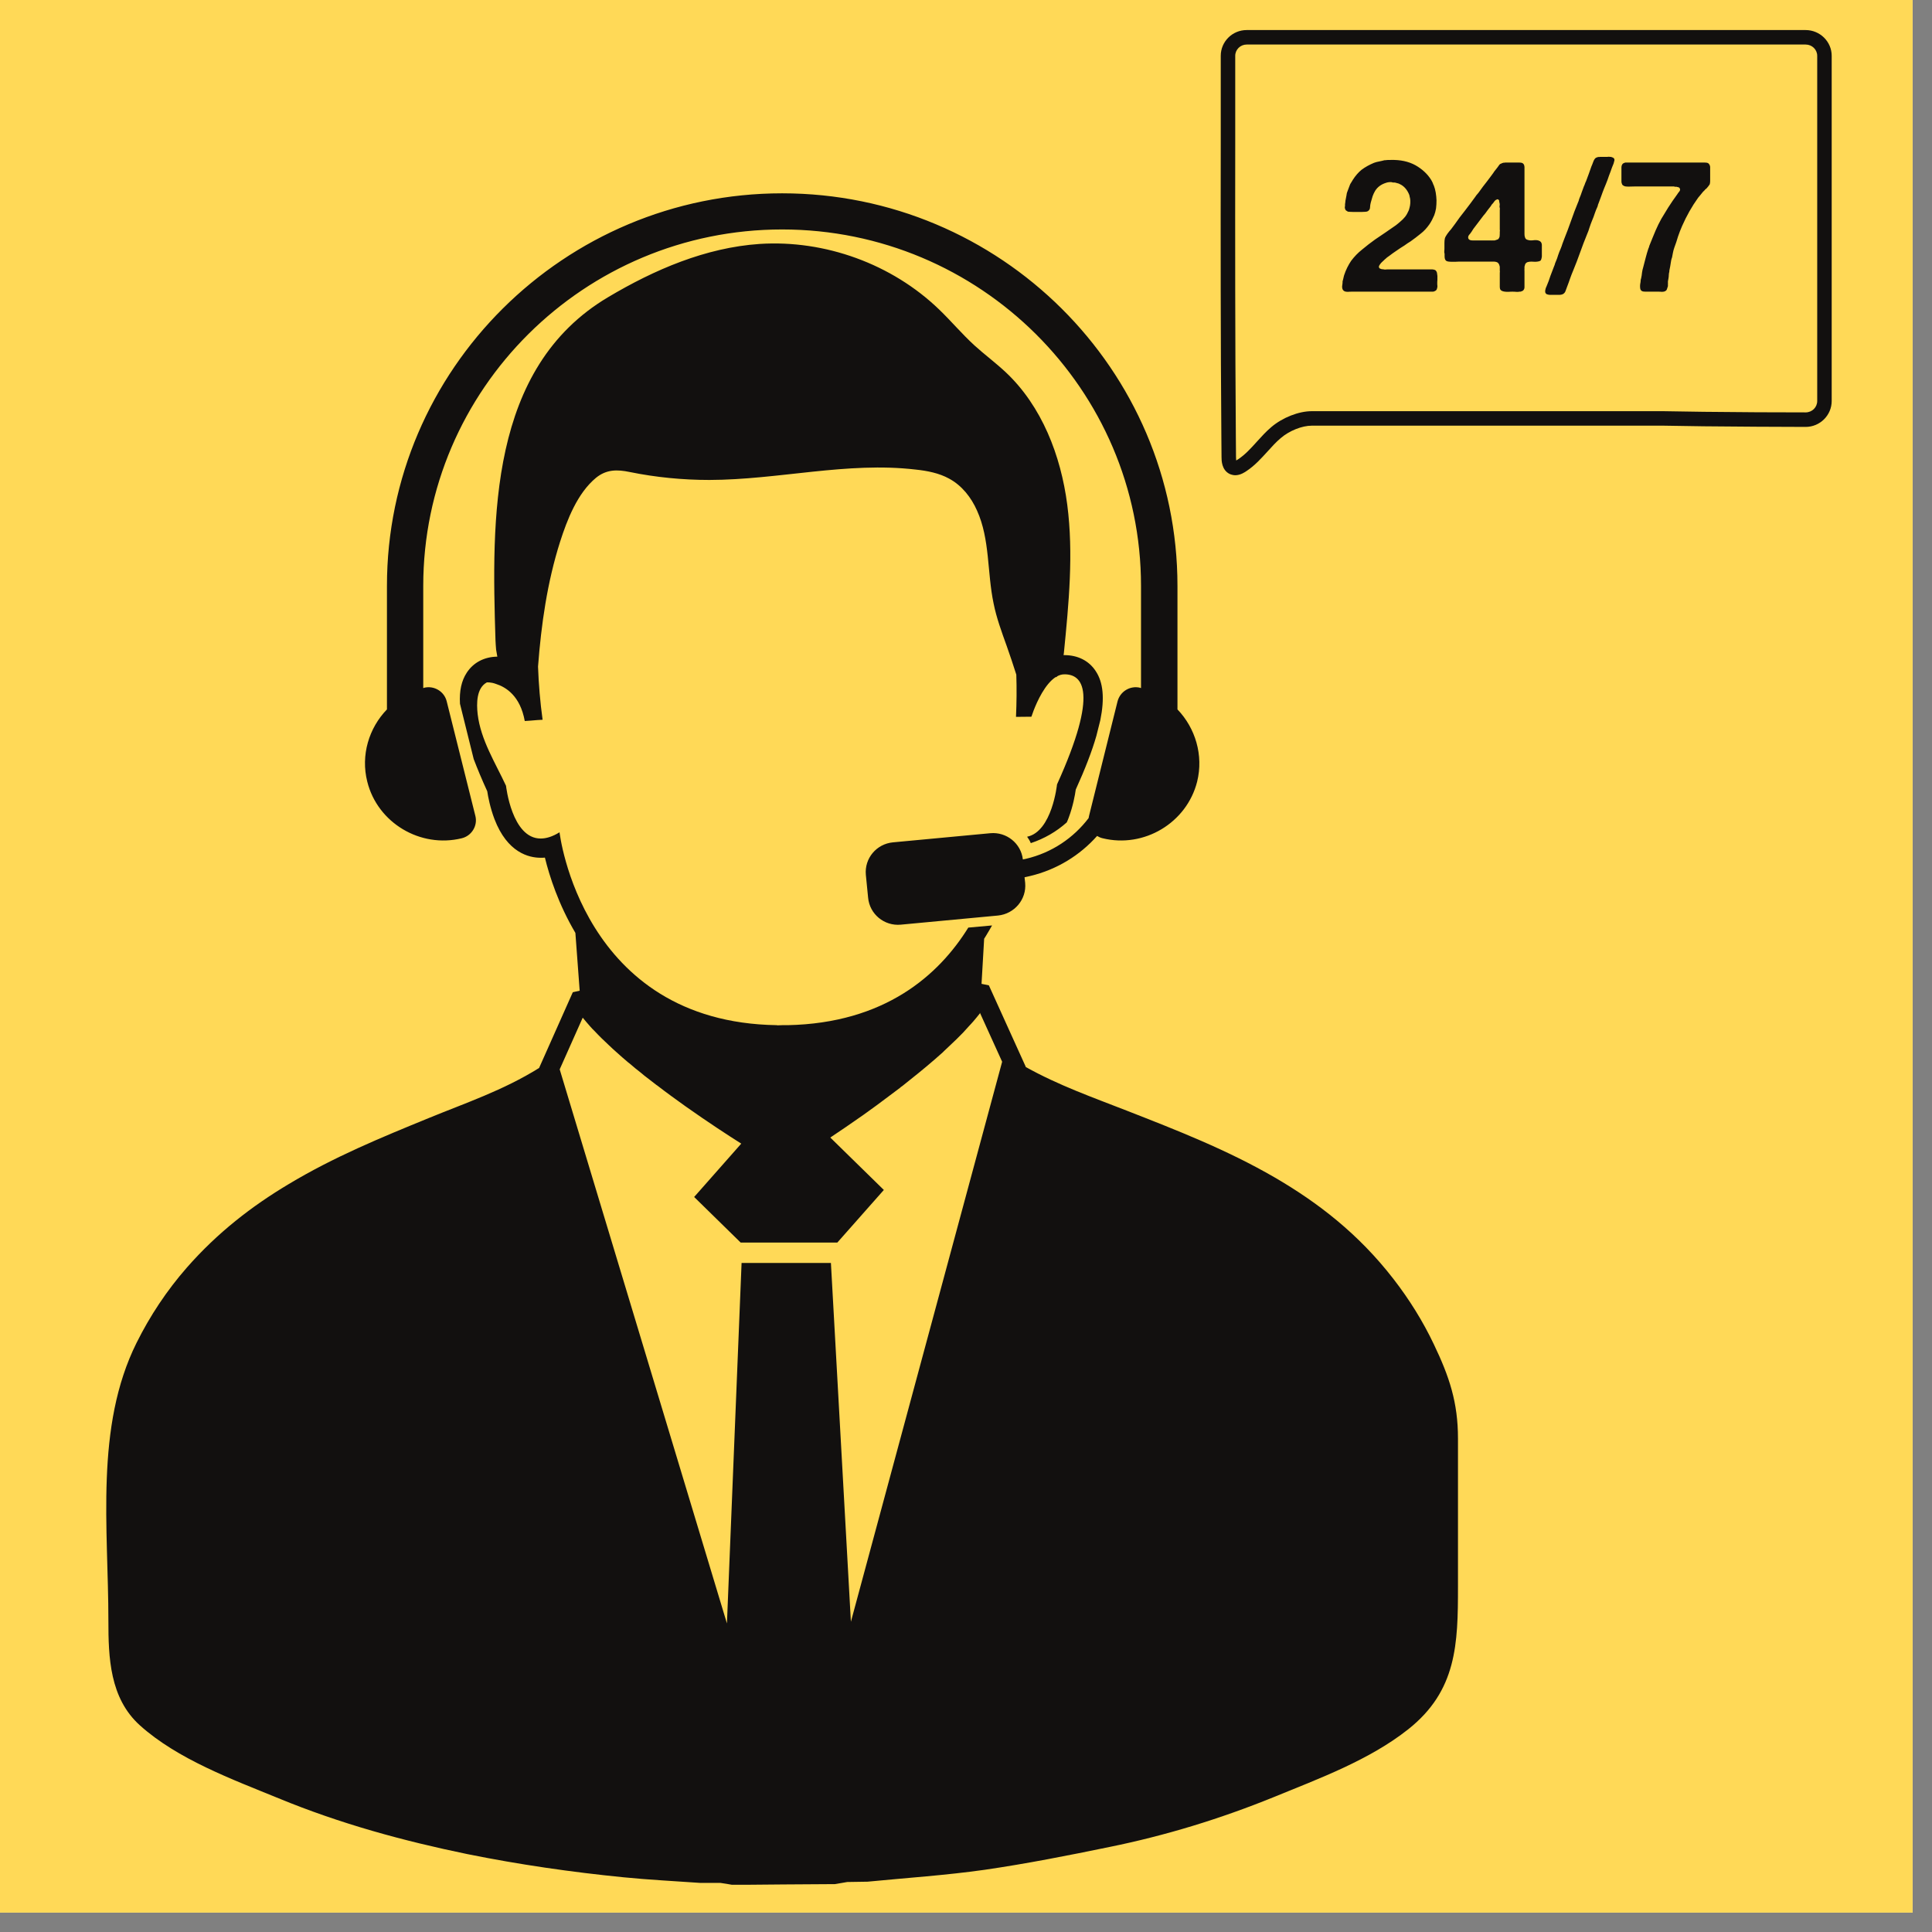
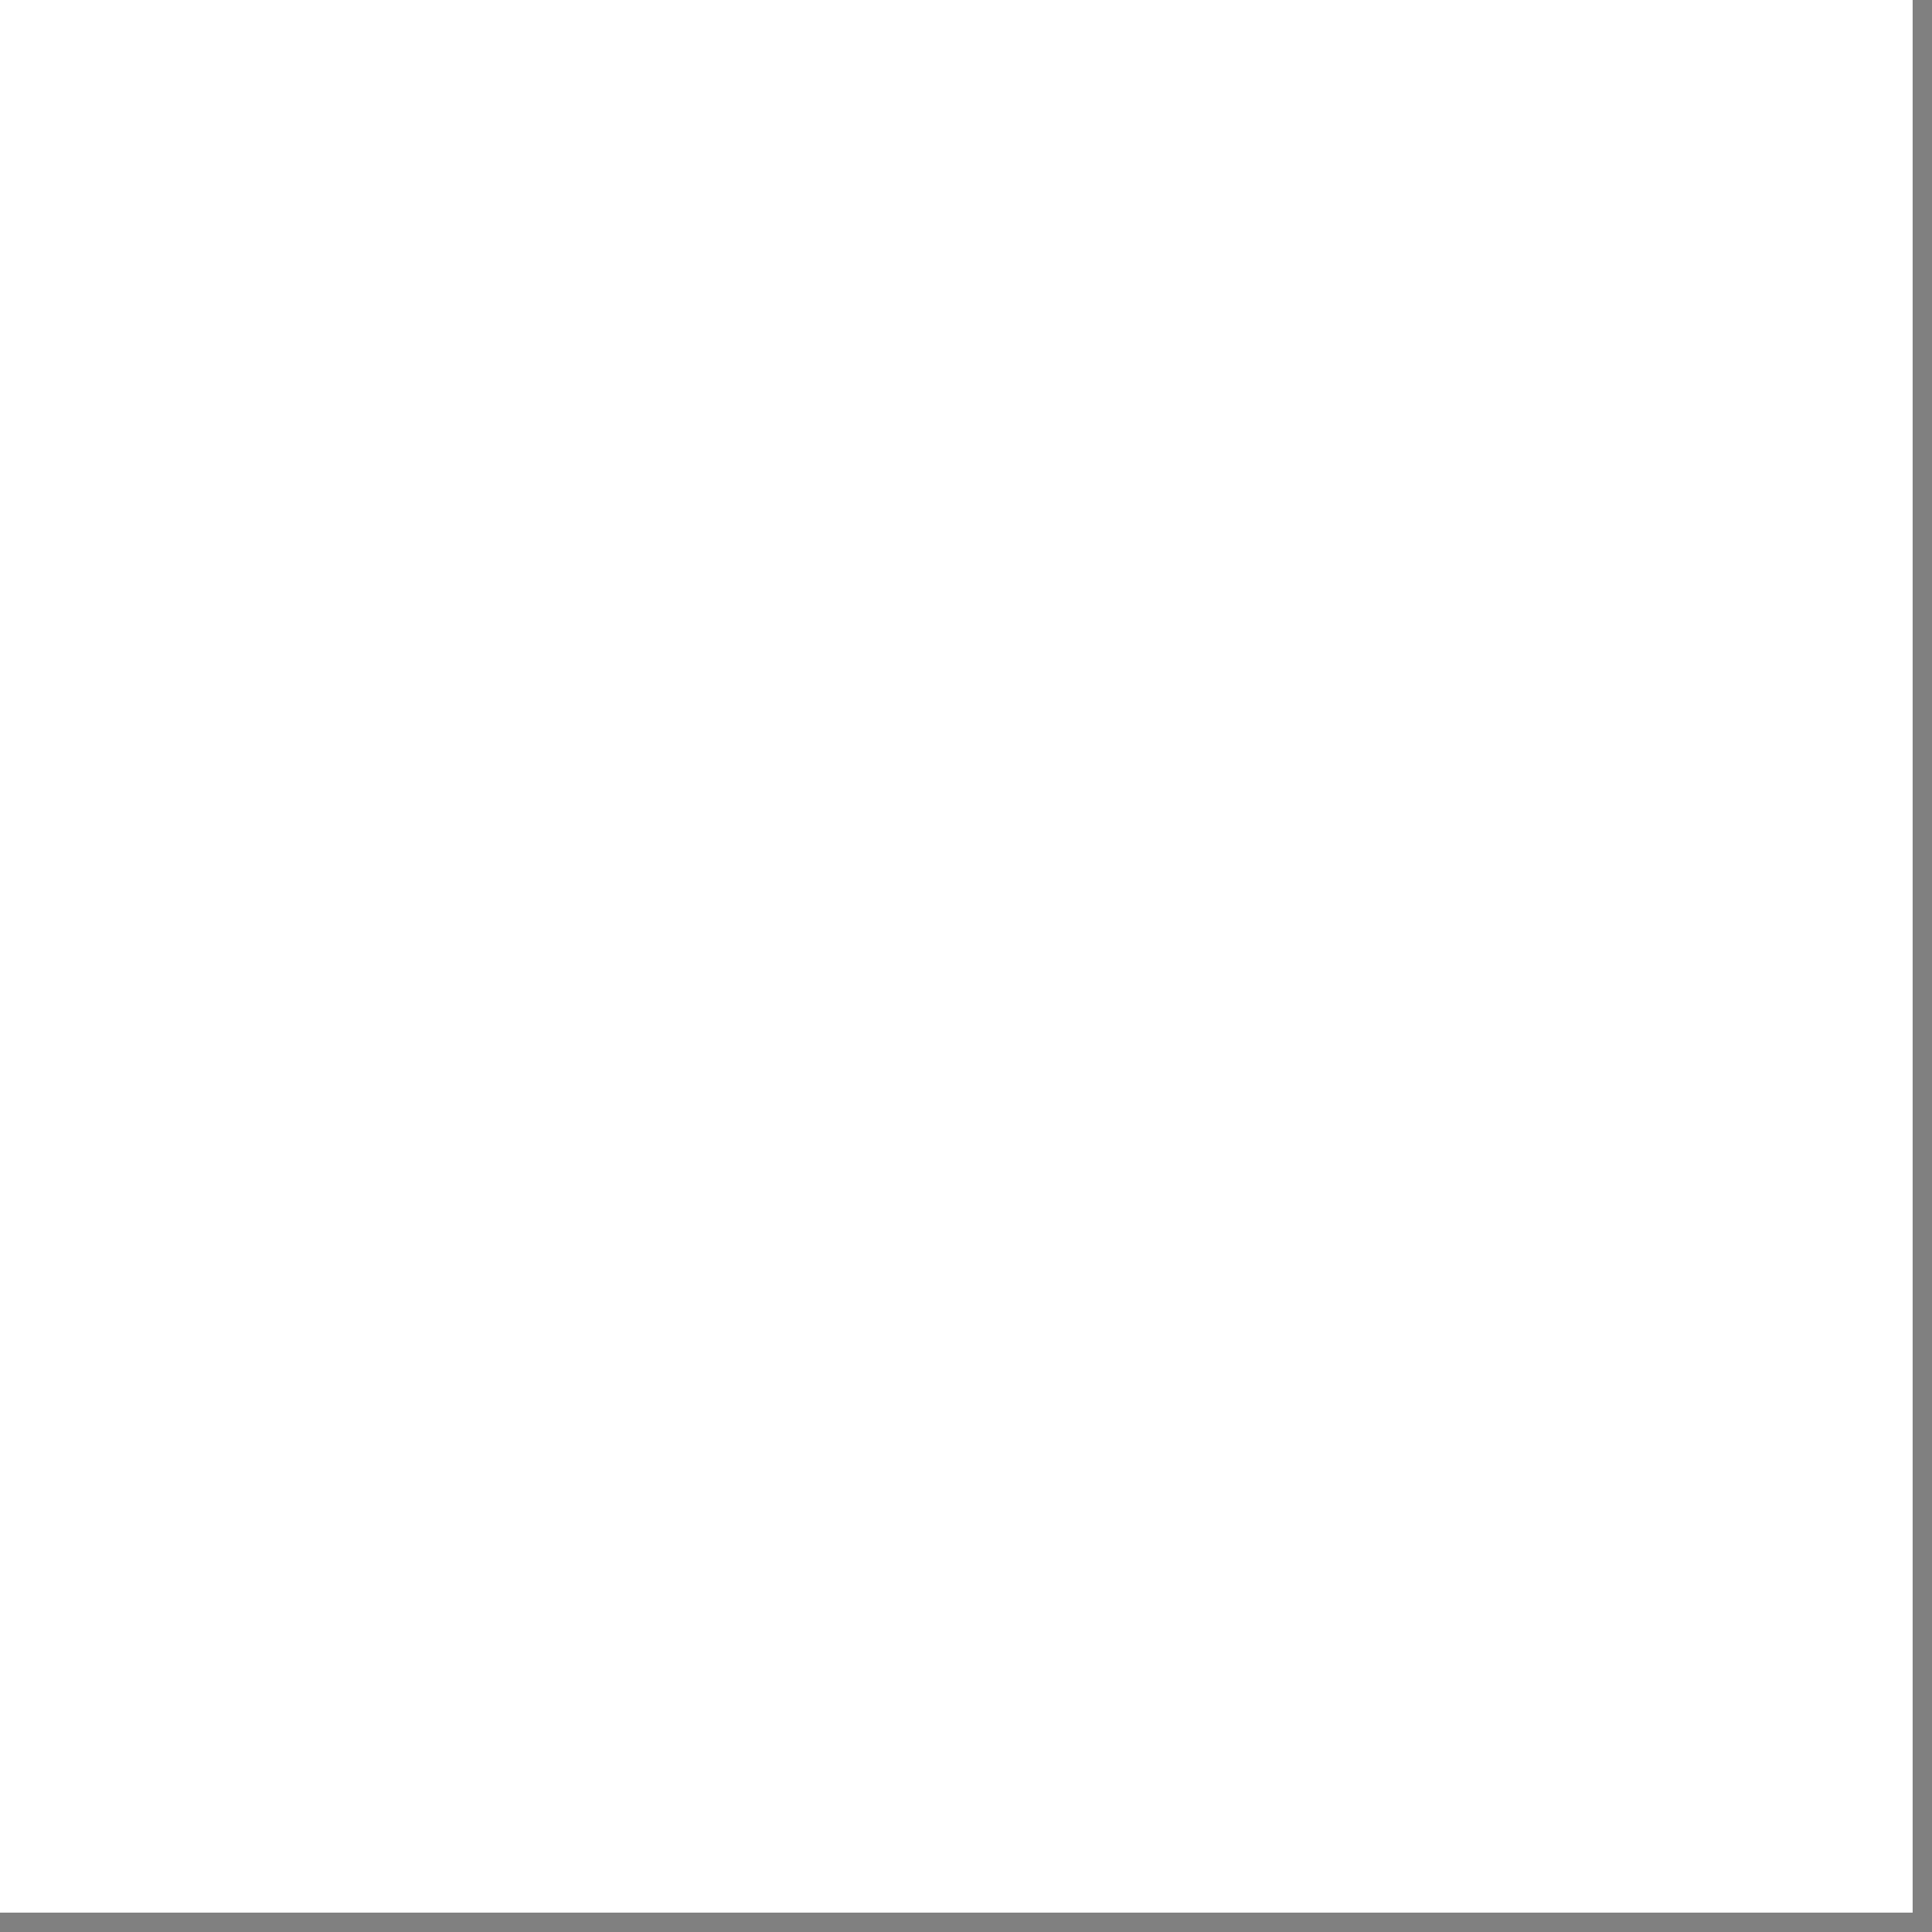
<svg xmlns="http://www.w3.org/2000/svg" width="66" viewBox="0 0 49.5 49.5" height="66" preserveAspectRatio="xMidYMid meet">
  <rect x="0" y="0" width="49.5" height="49.5" fill="#808080" stroke="none" />
  <defs>
    <clipPath id="682dd8e69e">
      <path d="M 0 0 L 49.004 0 L 49.004 49.004 L 0 49.004 Z M 0 0 " clip-rule="nonzero" />
    </clipPath>
    <clipPath id="55e15b3e92">
      <path d="M 2.402 0.77 L 46.953 0.77 L 46.953 48.289 L 2.402 48.289 Z M 2.402 0.77 " clip-rule="nonzero" />
    </clipPath>
  </defs>
  <g clip-path="url(#682dd8e69e)">
    <path fill="#ffffff" d="M 0 0 L 49.004 0 L 49.004 49.004 L 0 49.004 Z M 0 0 " fill-opacity="1" fill-rule="nonzero" />
-     <path fill="#ffd957" d="M 0 0 L 49.004 0 L 49.004 49.004 L 0 49.004 Z M 0 0 " fill-opacity="1" fill-rule="nonzero" />
  </g>
  <g clip-path="url(#55e15b3e92)">
-     <path fill="#12100f" d="M 30.168 18.176 L 30.168 15.012 C 30.168 9.469 25.625 4.953 20.039 4.953 C 14.457 4.953 9.914 9.469 9.914 15.012 L 9.914 18.176 C 9.453 18.652 9.238 19.348 9.41 20.027 C 9.672 21.082 10.77 21.738 11.832 21.477 C 12.086 21.414 12.242 21.156 12.18 20.906 L 11.445 17.969 C 11.383 17.715 11.121 17.559 10.867 17.621 C 10.859 17.625 10.852 17.629 10.844 17.629 L 10.844 15.012 C 10.844 9.977 14.969 5.879 20.039 5.879 C 25.109 5.879 29.234 9.977 29.234 15.012 L 29.234 17.629 C 29.227 17.629 29.219 17.625 29.211 17.621 C 28.957 17.559 28.699 17.715 28.633 17.969 L 27.902 20.906 C 27.898 20.922 27.895 20.941 27.891 20.961 C 27.508 21.465 26.953 21.848 26.285 22.004 L 26.207 22.02 C 26.16 21.609 25.789 21.309 25.371 21.348 L 22.879 21.582 C 22.457 21.621 22.145 21.992 22.184 22.414 L 22.242 23 C 22.281 23.422 22.656 23.73 23.078 23.691 L 25.57 23.457 C 25.992 23.414 26.305 23.043 26.266 22.621 L 26.25 22.477 L 26.391 22.445 C 27.082 22.281 27.672 21.91 28.109 21.418 C 28.148 21.441 28.195 21.465 28.25 21.477 C 29.312 21.738 30.406 21.082 30.672 20.027 C 30.84 19.348 30.625 18.652 30.168 18.176 Z M 21.801 41.551 L 21.289 32.359 L 19 32.359 L 18.625 41.594 L 14.34 27.398 L 14.93 26.074 C 14.992 26.152 15.062 26.23 15.133 26.312 C 15.16 26.344 15.191 26.375 15.223 26.406 C 15.281 26.469 15.344 26.531 15.41 26.598 C 15.438 26.625 15.465 26.648 15.492 26.676 C 15.562 26.746 15.637 26.812 15.711 26.883 C 15.738 26.906 15.762 26.93 15.789 26.953 C 15.887 27.043 15.992 27.133 16.098 27.223 C 16.109 27.23 16.117 27.238 16.129 27.246 C 16.227 27.332 16.328 27.414 16.434 27.496 C 16.457 27.516 16.48 27.535 16.504 27.555 C 16.605 27.633 16.711 27.715 16.812 27.793 C 16.824 27.801 16.832 27.809 16.84 27.812 C 17.082 28 17.328 28.176 17.562 28.344 C 18.141 28.754 18.664 29.094 18.992 29.301 L 17.785 30.668 L 18.977 31.836 L 21.453 31.836 L 22.645 30.488 L 21.273 29.145 C 21.512 28.988 21.805 28.785 22.129 28.559 C 22.344 28.406 22.574 28.238 22.805 28.062 C 22.895 27.996 22.98 27.93 23.07 27.863 C 23.07 27.863 23.07 27.859 23.07 27.859 C 23.09 27.848 23.105 27.832 23.125 27.82 C 23.188 27.77 23.246 27.723 23.309 27.672 C 23.602 27.441 23.887 27.203 24.156 26.961 C 24.168 26.949 24.18 26.938 24.191 26.926 C 24.301 26.824 24.402 26.727 24.504 26.629 C 24.508 26.625 24.508 26.625 24.512 26.621 C 24.625 26.512 24.73 26.402 24.824 26.293 C 24.863 26.25 24.902 26.211 24.938 26.168 C 24.996 26.098 25.055 26.031 25.105 25.965 L 25.105 25.945 L 25.676 27.203 Z M 36.738 34.445 C 36.457 33.852 36.105 33.289 35.703 32.77 C 34.805 31.609 33.762 30.809 32.66 30.168 C 31.426 29.453 30.148 28.957 28.871 28.457 C 28 28.117 27.125 27.809 26.277 27.336 L 26.281 27.332 L 25.336 25.246 L 25.148 25.207 L 25.215 24.051 C 25.227 24.031 25.238 24.016 25.25 23.996 C 25.309 23.902 25.363 23.805 25.418 23.711 L 24.809 23.766 C 24.051 24.988 22.668 26.215 20.18 26.266 C 20.172 26.266 20.168 26.266 20.16 26.266 C 20.121 26.266 20.082 26.266 20.039 26.266 C 20 26.266 19.961 26.27 19.922 26.27 C 19.914 26.27 19.91 26.27 19.902 26.266 C 14.891 26.191 14.336 21.324 14.336 21.324 C 14.152 21.438 13.992 21.484 13.855 21.484 C 13.113 21.488 12.965 20.133 12.965 20.133 C 12.691 19.543 12.316 18.957 12.238 18.297 C 12.207 18.02 12.207 17.629 12.473 17.484 C 12.473 17.484 12.574 17.473 12.707 17.523 C 12.957 17.602 13.328 17.824 13.445 18.473 C 13.445 18.473 13.762 18.453 13.762 18.449 L 13.902 18.441 C 13.84 17.992 13.801 17.535 13.785 17.078 C 13.867 15.996 14.02 14.922 14.348 13.887 C 14.531 13.316 14.793 12.637 15.27 12.242 C 15.539 12.023 15.816 12.027 16.137 12.094 C 16.805 12.23 17.492 12.297 18.176 12.297 C 19.945 12.293 21.707 11.824 23.461 12.031 C 23.758 12.062 24.059 12.121 24.316 12.262 C 24.648 12.441 24.883 12.746 25.031 13.078 C 25.367 13.82 25.289 14.664 25.457 15.461 C 25.531 15.832 25.664 16.191 25.793 16.551 C 25.879 16.793 25.961 17.039 26.039 17.285 C 26.051 17.645 26.047 18.008 26.031 18.367 L 26.426 18.363 C 26.445 18.312 26.461 18.262 26.48 18.211 C 26.574 17.965 26.777 17.523 27.047 17.348 L 27.074 17.348 C 27.078 17.344 27.078 17.336 27.078 17.332 C 27.137 17.297 27.203 17.277 27.27 17.277 C 27.734 17.273 28.164 17.711 27.082 20.098 C 27.082 20.098 26.957 21.305 26.316 21.438 C 26.352 21.488 26.387 21.543 26.41 21.602 C 26.754 21.488 27.066 21.309 27.332 21.07 C 27.352 21.027 27.367 20.988 27.383 20.945 C 27.492 20.652 27.543 20.371 27.562 20.23 C 27.801 19.703 27.977 19.25 28.09 18.855 L 28.191 18.453 C 28.305 17.891 28.266 17.484 28.074 17.195 C 27.902 16.93 27.617 16.785 27.27 16.785 C 27.262 16.785 27.258 16.785 27.25 16.785 C 27.254 16.766 27.254 16.746 27.258 16.727 C 27.383 15.465 27.508 14.188 27.344 12.93 C 27.18 11.672 26.695 10.41 25.77 9.539 C 25.512 9.297 25.227 9.086 24.969 8.852 C 24.648 8.559 24.371 8.227 24.062 7.93 C 22.855 6.766 21.141 6.141 19.461 6.25 C 18.082 6.344 16.77 6.906 15.582 7.613 C 12.52 9.43 12.598 13.297 12.695 16.406 C 12.699 16.484 12.703 16.562 12.711 16.645 C 12.73 16.762 12.742 16.824 12.742 16.824 C 12.406 16.828 12.125 16.977 11.957 17.238 C 11.824 17.441 11.766 17.703 11.785 18.031 L 12.137 19.449 C 12.234 19.703 12.348 19.977 12.484 20.273 C 12.504 20.41 12.559 20.695 12.668 20.984 C 13 21.852 13.555 21.977 13.855 21.977 C 13.891 21.977 13.926 21.977 13.961 21.973 C 14.078 22.453 14.309 23.168 14.742 23.902 L 14.852 25.383 L 14.676 25.422 L 13.812 27.363 C 12.898 27.934 11.93 28.258 10.98 28.648 C 9.766 29.145 8.555 29.641 7.387 30.344 C 6.461 30.898 5.578 31.574 4.781 32.484 C 4.273 33.066 3.844 33.711 3.5 34.402 C 2.426 36.559 2.777 39.152 2.777 41.52 C 2.777 42.461 2.809 43.508 3.586 44.207 C 4.551 45.074 5.953 45.59 7.137 46.074 C 8.727 46.73 10.344 47.168 11.973 47.504 C 13.305 47.773 14.637 47.965 15.973 48.098 C 16.629 48.164 17.281 48.195 17.938 48.242 C 18.109 48.242 18.285 48.242 18.457 48.242 C 18.562 48.258 18.668 48.273 18.77 48.293 C 19.645 48.285 20.52 48.277 21.395 48.273 C 21.5 48.254 21.605 48.238 21.707 48.219 C 21.883 48.215 22.055 48.215 22.227 48.211 C 23.23 48.113 24.234 48.047 25.23 47.906 C 26.301 47.75 27.371 47.539 28.434 47.32 C 29.852 47.031 31.254 46.605 32.637 46.043 C 33.801 45.566 35.086 45.094 36.082 44.305 C 37.328 43.316 37.355 42.117 37.355 40.652 C 37.355 39.387 37.355 38.121 37.355 36.855 C 37.355 35.93 37.133 35.27 36.738 34.445 Z M 46.559 10.273 C 46.559 10.438 46.426 10.566 46.262 10.566 C 46.262 10.566 46.262 10.566 46.258 10.566 C 45.469 10.566 44.617 10.562 43.652 10.551 C 43.348 10.547 43.02 10.543 42.617 10.535 L 33.609 10.535 C 33.273 10.535 32.859 10.699 32.574 10.941 C 32.434 11.059 32.316 11.191 32.199 11.32 C 32.047 11.488 31.906 11.645 31.73 11.762 C 31.703 11.781 31.688 11.789 31.672 11.797 C 31.672 11.777 31.668 11.75 31.668 11.711 L 31.664 11.223 C 31.645 8.715 31.645 6.164 31.648 3.699 C 31.648 2.941 31.648 2.188 31.648 1.43 C 31.648 1.27 31.781 1.141 31.941 1.141 L 46.262 1.141 C 46.426 1.141 46.559 1.27 46.559 1.43 Z M 46.262 0.77 L 31.941 0.77 C 31.574 0.77 31.277 1.066 31.277 1.43 C 31.277 2.188 31.277 2.941 31.277 3.699 C 31.273 6.164 31.273 8.715 31.293 11.227 L 31.297 11.711 C 31.297 11.793 31.297 12.043 31.508 12.145 C 31.555 12.164 31.605 12.176 31.648 12.176 C 31.781 12.176 31.895 12.098 31.941 12.066 C 32.152 11.926 32.316 11.742 32.477 11.566 C 32.59 11.441 32.695 11.324 32.816 11.223 C 33.035 11.035 33.359 10.906 33.609 10.906 L 42.613 10.906 C 43.016 10.914 43.344 10.918 43.648 10.922 C 44.613 10.93 45.465 10.938 46.258 10.938 C 46.262 10.938 46.262 10.938 46.262 10.938 C 46.629 10.938 46.93 10.641 46.93 10.273 L 46.93 1.43 C 46.93 1.066 46.629 0.77 46.262 0.77 Z M 41.676 4.164 L 43.617 4.164 C 43.656 4.164 43.691 4.164 43.723 4.168 C 43.754 4.172 43.777 4.184 43.793 4.211 C 43.805 4.227 43.812 4.246 43.816 4.273 C 43.816 4.301 43.816 4.328 43.816 4.355 L 43.816 4.551 C 43.816 4.582 43.816 4.613 43.816 4.641 C 43.816 4.668 43.812 4.695 43.805 4.723 C 43.793 4.742 43.781 4.758 43.766 4.777 C 43.754 4.793 43.738 4.809 43.723 4.828 C 43.707 4.84 43.699 4.848 43.688 4.855 C 43.684 4.867 43.672 4.879 43.66 4.887 C 43.652 4.898 43.641 4.906 43.633 4.914 C 43.613 4.941 43.59 4.965 43.57 4.992 C 43.547 5.02 43.527 5.043 43.508 5.066 C 43.348 5.289 43.211 5.531 43.098 5.789 C 43.059 5.879 43.023 5.969 42.992 6.062 C 42.965 6.156 42.934 6.25 42.898 6.344 C 42.883 6.387 42.871 6.43 42.863 6.473 C 42.855 6.512 42.848 6.555 42.84 6.594 C 42.82 6.645 42.812 6.695 42.805 6.746 C 42.797 6.797 42.789 6.852 42.777 6.902 C 42.773 6.918 42.77 6.934 42.77 6.949 C 42.77 6.961 42.77 6.977 42.762 6.992 C 42.758 7.027 42.754 7.062 42.754 7.09 C 42.75 7.121 42.746 7.152 42.738 7.188 C 42.734 7.203 42.734 7.219 42.734 7.23 C 42.738 7.242 42.734 7.258 42.734 7.273 L 42.734 7.332 C 42.723 7.367 42.715 7.395 42.707 7.414 C 42.699 7.438 42.676 7.457 42.641 7.469 C 42.625 7.473 42.602 7.477 42.574 7.477 C 42.551 7.473 42.523 7.473 42.5 7.473 L 42.203 7.473 C 42.168 7.473 42.137 7.473 42.105 7.469 C 42.074 7.465 42.051 7.449 42.035 7.426 C 42.027 7.41 42.02 7.383 42.02 7.348 C 42.02 7.316 42.02 7.285 42.027 7.258 C 42.031 7.238 42.035 7.219 42.035 7.199 C 42.035 7.176 42.039 7.152 42.047 7.133 C 42.059 7.082 42.066 7.035 42.07 6.988 C 42.078 6.938 42.086 6.891 42.102 6.844 C 42.125 6.762 42.145 6.684 42.164 6.605 C 42.184 6.527 42.207 6.449 42.23 6.379 C 42.238 6.359 42.242 6.344 42.25 6.328 C 42.254 6.309 42.258 6.293 42.266 6.277 C 42.289 6.215 42.316 6.152 42.34 6.094 C 42.367 6.031 42.391 5.973 42.418 5.906 C 42.461 5.805 42.512 5.703 42.566 5.605 C 42.625 5.508 42.684 5.41 42.742 5.316 C 42.781 5.258 42.82 5.199 42.855 5.145 C 42.895 5.086 42.934 5.031 42.977 4.973 C 42.984 4.961 42.996 4.941 43.02 4.914 C 43.043 4.887 43.051 4.863 43.043 4.84 C 43.035 4.82 43.027 4.805 43.012 4.801 C 42.992 4.797 42.977 4.789 42.953 4.785 L 42.91 4.785 C 42.898 4.777 42.883 4.773 42.863 4.777 C 42.848 4.777 42.828 4.777 42.812 4.777 L 41.898 4.777 C 41.852 4.777 41.797 4.781 41.73 4.781 C 41.668 4.781 41.621 4.777 41.598 4.758 C 41.574 4.746 41.559 4.73 41.555 4.707 C 41.547 4.691 41.543 4.672 41.543 4.652 C 41.543 4.629 41.543 4.605 41.543 4.586 L 41.543 4.371 C 41.543 4.344 41.543 4.312 41.543 4.285 C 41.543 4.258 41.551 4.234 41.562 4.215 C 41.574 4.191 41.602 4.176 41.633 4.168 C 41.641 4.164 41.648 4.164 41.656 4.164 C 41.664 4.168 41.672 4.164 41.676 4.164 Z M 40.984 4.02 L 41.156 4.02 C 41.172 4.02 41.191 4.02 41.207 4.016 C 41.227 4.016 41.242 4.016 41.258 4.02 L 41.277 4.02 C 41.297 4.027 41.312 4.031 41.328 4.039 C 41.34 4.047 41.352 4.055 41.359 4.07 C 41.363 4.086 41.367 4.098 41.363 4.113 C 41.359 4.125 41.355 4.141 41.352 4.152 C 41.348 4.176 41.34 4.195 41.332 4.215 C 41.324 4.238 41.316 4.258 41.305 4.281 C 41.297 4.301 41.293 4.316 41.285 4.336 C 41.281 4.352 41.273 4.371 41.266 4.391 C 41.238 4.461 41.211 4.535 41.188 4.605 C 41.16 4.676 41.133 4.75 41.102 4.82 C 41.074 4.887 41.051 4.953 41.027 5.02 C 41.004 5.086 40.98 5.152 40.953 5.219 C 40.945 5.234 40.941 5.246 40.941 5.254 C 40.938 5.266 40.934 5.277 40.93 5.293 C 40.902 5.352 40.879 5.41 40.859 5.469 C 40.84 5.527 40.82 5.586 40.793 5.645 C 40.77 5.703 40.746 5.762 40.727 5.824 C 40.707 5.887 40.688 5.949 40.66 6.008 C 40.598 6.16 40.539 6.312 40.484 6.469 C 40.43 6.621 40.371 6.777 40.309 6.926 C 40.277 6.996 40.254 7.066 40.227 7.137 C 40.203 7.207 40.18 7.273 40.152 7.344 C 40.137 7.379 40.125 7.414 40.113 7.449 C 40.102 7.484 40.082 7.512 40.051 7.531 C 40.023 7.547 39.988 7.555 39.938 7.555 C 39.891 7.555 39.844 7.555 39.801 7.555 C 39.773 7.555 39.742 7.555 39.711 7.555 C 39.684 7.555 39.656 7.547 39.633 7.539 C 39.613 7.531 39.602 7.516 39.594 7.5 C 39.59 7.48 39.586 7.461 39.59 7.441 C 39.594 7.422 39.598 7.402 39.605 7.379 C 39.617 7.359 39.621 7.34 39.629 7.324 C 39.664 7.242 39.695 7.16 39.723 7.07 C 39.754 6.984 39.785 6.902 39.82 6.816 C 39.828 6.801 39.836 6.781 39.84 6.758 C 39.848 6.738 39.852 6.719 39.863 6.699 C 39.887 6.645 39.906 6.59 39.922 6.535 C 39.941 6.48 39.961 6.426 39.988 6.367 C 40.004 6.328 40.02 6.285 40.031 6.246 C 40.047 6.203 40.062 6.16 40.078 6.121 C 40.141 5.965 40.199 5.809 40.254 5.652 C 40.309 5.492 40.367 5.34 40.43 5.188 C 40.441 5.164 40.449 5.145 40.453 5.125 C 40.457 5.105 40.465 5.086 40.473 5.066 C 40.492 5.02 40.512 4.973 40.527 4.922 C 40.547 4.871 40.566 4.82 40.582 4.773 C 40.594 4.75 40.602 4.73 40.609 4.707 C 40.617 4.684 40.625 4.664 40.637 4.641 C 40.66 4.578 40.684 4.516 40.707 4.453 C 40.727 4.391 40.75 4.328 40.773 4.266 C 40.789 4.23 40.805 4.191 40.82 4.148 C 40.836 4.105 40.855 4.07 40.883 4.047 C 40.895 4.039 40.914 4.031 40.945 4.023 C 40.953 4.02 40.961 4.02 40.965 4.023 C 40.973 4.023 40.98 4.023 40.984 4.02 Z M 38.426 5.938 C 38.43 5.922 38.43 5.902 38.426 5.879 C 38.426 5.855 38.426 5.836 38.426 5.82 L 38.426 5.422 C 38.426 5.406 38.426 5.391 38.426 5.375 C 38.43 5.359 38.43 5.344 38.426 5.328 C 38.418 5.309 38.418 5.289 38.422 5.27 C 38.426 5.25 38.426 5.23 38.422 5.211 C 38.414 5.184 38.41 5.16 38.41 5.141 C 38.406 5.121 38.391 5.109 38.359 5.105 C 38.352 5.113 38.344 5.117 38.336 5.117 C 38.328 5.121 38.32 5.125 38.316 5.129 C 38.301 5.141 38.285 5.16 38.27 5.184 C 38.254 5.203 38.242 5.223 38.223 5.238 C 38.203 5.273 38.18 5.305 38.156 5.332 C 38.133 5.363 38.105 5.395 38.082 5.43 C 38.07 5.445 38.062 5.461 38.047 5.477 C 38.035 5.492 38.023 5.508 38.008 5.523 L 37.75 5.863 C 37.738 5.879 37.727 5.898 37.715 5.918 C 37.703 5.938 37.691 5.957 37.676 5.973 C 37.668 5.988 37.66 6 37.648 6.008 C 37.637 6.02 37.629 6.035 37.621 6.051 C 37.617 6.066 37.613 6.082 37.617 6.098 C 37.621 6.117 37.629 6.129 37.641 6.137 C 37.66 6.152 37.688 6.16 37.727 6.16 C 37.762 6.16 37.797 6.16 37.828 6.16 L 38.109 6.16 C 38.133 6.16 38.156 6.16 38.18 6.16 C 38.207 6.164 38.23 6.16 38.25 6.16 L 38.297 6.16 C 38.32 6.152 38.34 6.148 38.355 6.141 C 38.375 6.137 38.387 6.129 38.398 6.113 C 38.41 6.094 38.418 6.078 38.422 6.059 C 38.422 6.035 38.426 6.012 38.426 5.988 Z M 39.422 6.164 C 39.473 6.18 39.5 6.215 39.504 6.27 C 39.504 6.32 39.504 6.379 39.504 6.445 L 39.504 6.574 C 39.5 6.609 39.492 6.633 39.484 6.656 C 39.477 6.676 39.457 6.688 39.43 6.695 C 39.398 6.703 39.367 6.707 39.332 6.707 C 39.297 6.707 39.266 6.703 39.234 6.703 C 39.199 6.703 39.172 6.707 39.141 6.715 C 39.113 6.723 39.094 6.742 39.078 6.766 C 39.074 6.777 39.066 6.801 39.059 6.832 L 39.059 6.883 C 39.059 6.902 39.055 6.922 39.059 6.945 C 39.059 6.969 39.059 6.992 39.059 7.012 L 39.059 7.258 C 39.059 7.293 39.059 7.328 39.059 7.355 C 39.059 7.387 39.051 7.41 39.035 7.43 C 39.027 7.441 39.016 7.453 39 7.457 C 38.988 7.461 38.973 7.465 38.957 7.473 L 38.93 7.473 C 38.906 7.48 38.875 7.48 38.84 7.477 C 38.805 7.473 38.777 7.473 38.75 7.473 C 38.719 7.473 38.684 7.473 38.652 7.477 C 38.617 7.477 38.586 7.477 38.559 7.473 C 38.531 7.469 38.504 7.465 38.484 7.453 C 38.461 7.445 38.445 7.43 38.434 7.406 C 38.43 7.391 38.426 7.371 38.426 7.348 C 38.426 7.324 38.426 7.297 38.426 7.273 L 38.426 7.047 C 38.426 7.031 38.426 7.012 38.426 6.988 C 38.43 6.969 38.43 6.949 38.426 6.934 L 38.426 6.832 C 38.418 6.809 38.414 6.785 38.406 6.77 C 38.398 6.754 38.387 6.742 38.371 6.727 C 38.344 6.711 38.301 6.699 38.238 6.703 C 38.18 6.703 38.125 6.703 38.082 6.703 L 37.375 6.703 C 37.348 6.703 37.32 6.707 37.285 6.707 C 37.254 6.707 37.219 6.707 37.188 6.707 C 37.152 6.707 37.121 6.703 37.094 6.699 C 37.066 6.691 37.051 6.684 37.039 6.668 C 37.02 6.645 37.012 6.609 37.012 6.562 L 37.012 6.504 C 37.004 6.484 37.004 6.461 37.004 6.434 C 37.008 6.41 37.008 6.383 37.008 6.359 C 37.008 6.32 37.008 6.277 37.008 6.227 C 37.008 6.18 37.012 6.137 37.02 6.105 C 37.027 6.086 37.035 6.062 37.047 6.047 C 37.059 6.027 37.07 6.008 37.082 5.992 C 37.113 5.949 37.148 5.906 37.18 5.871 C 37.211 5.832 37.242 5.789 37.273 5.746 C 37.355 5.625 37.445 5.508 37.535 5.395 C 37.625 5.277 37.715 5.16 37.801 5.039 C 37.816 5.016 37.832 4.992 37.855 4.969 C 37.875 4.945 37.895 4.922 37.91 4.898 C 37.965 4.82 38.023 4.742 38.086 4.664 C 38.145 4.59 38.199 4.512 38.258 4.434 C 38.273 4.406 38.293 4.383 38.312 4.359 C 38.328 4.34 38.348 4.316 38.367 4.289 C 38.379 4.273 38.387 4.258 38.398 4.246 C 38.406 4.23 38.418 4.219 38.434 4.203 C 38.449 4.199 38.461 4.191 38.469 4.188 C 38.48 4.18 38.496 4.176 38.512 4.172 C 38.52 4.168 38.527 4.168 38.539 4.168 C 38.547 4.172 38.559 4.168 38.562 4.164 L 38.875 4.164 C 38.91 4.164 38.941 4.164 38.969 4.168 C 39 4.172 39.02 4.184 39.035 4.203 C 39.051 4.223 39.055 4.246 39.059 4.277 C 39.059 4.305 39.059 4.336 39.059 4.371 L 39.059 5.918 C 39.059 5.941 39.059 5.969 39.059 5.996 C 39.059 6.027 39.062 6.051 39.07 6.074 C 39.078 6.113 39.105 6.141 39.148 6.148 C 39.184 6.16 39.23 6.164 39.285 6.156 C 39.34 6.148 39.387 6.152 39.422 6.164 Z M 35.621 4.098 C 35.875 4.09 36.09 4.137 36.266 4.234 C 36.438 4.332 36.574 4.457 36.668 4.609 C 36.684 4.633 36.695 4.66 36.707 4.684 C 36.715 4.711 36.727 4.734 36.738 4.758 C 36.758 4.809 36.773 4.867 36.785 4.934 C 36.797 4.996 36.801 5.066 36.805 5.133 C 36.805 5.203 36.801 5.273 36.793 5.34 C 36.781 5.406 36.766 5.465 36.746 5.516 C 36.711 5.598 36.672 5.676 36.621 5.75 C 36.555 5.844 36.484 5.922 36.398 5.988 C 36.316 6.055 36.23 6.121 36.141 6.184 C 36.117 6.199 36.09 6.215 36.062 6.234 C 36.035 6.254 36.012 6.27 35.984 6.289 C 35.914 6.332 35.848 6.375 35.781 6.422 C 35.715 6.465 35.652 6.512 35.59 6.559 C 35.566 6.574 35.547 6.59 35.527 6.605 C 35.512 6.621 35.492 6.637 35.473 6.652 C 35.469 6.656 35.469 6.66 35.465 6.66 C 35.465 6.664 35.461 6.668 35.453 6.672 C 35.438 6.688 35.414 6.707 35.395 6.727 C 35.375 6.746 35.359 6.77 35.344 6.793 C 35.34 6.801 35.336 6.809 35.332 6.816 C 35.328 6.824 35.328 6.836 35.332 6.852 C 35.336 6.867 35.348 6.879 35.363 6.883 C 35.379 6.891 35.395 6.895 35.41 6.898 L 35.438 6.898 C 35.453 6.906 35.469 6.906 35.492 6.906 C 35.512 6.906 35.527 6.902 35.547 6.902 L 36.484 6.902 C 36.531 6.902 36.586 6.902 36.648 6.902 C 36.711 6.898 36.758 6.91 36.781 6.926 C 36.797 6.941 36.809 6.961 36.816 6.984 C 36.82 7.008 36.824 7.039 36.828 7.07 C 36.828 7.105 36.828 7.137 36.828 7.172 C 36.824 7.203 36.824 7.234 36.824 7.266 C 36.824 7.281 36.824 7.305 36.828 7.324 C 36.828 7.348 36.828 7.367 36.82 7.383 C 36.816 7.414 36.801 7.438 36.773 7.453 C 36.754 7.465 36.73 7.473 36.699 7.473 C 36.668 7.473 36.641 7.473 36.609 7.473 L 34.629 7.473 C 34.602 7.473 34.57 7.473 34.535 7.477 C 34.5 7.477 34.473 7.473 34.453 7.465 C 34.418 7.449 34.398 7.422 34.391 7.387 C 34.383 7.352 34.387 7.316 34.395 7.273 C 34.395 7.266 34.395 7.254 34.398 7.242 C 34.398 7.23 34.398 7.223 34.398 7.211 C 34.406 7.188 34.41 7.16 34.418 7.133 C 34.426 7.102 34.43 7.074 34.438 7.051 C 34.484 6.91 34.547 6.789 34.617 6.684 C 34.699 6.574 34.793 6.477 34.902 6.391 C 35.008 6.301 35.117 6.219 35.23 6.137 C 35.32 6.074 35.406 6.016 35.496 5.957 C 35.582 5.898 35.672 5.836 35.762 5.773 C 35.781 5.758 35.801 5.742 35.82 5.727 C 35.836 5.711 35.855 5.695 35.875 5.68 C 35.918 5.645 35.961 5.602 36 5.555 C 36.039 5.504 36.066 5.453 36.09 5.398 C 36.098 5.383 36.102 5.367 36.105 5.355 C 36.109 5.34 36.113 5.324 36.117 5.309 C 36.125 5.285 36.129 5.25 36.133 5.207 C 36.137 5.16 36.133 5.125 36.129 5.09 C 36.125 5.074 36.121 5.059 36.117 5.039 C 36.117 5.02 36.109 5.004 36.105 4.988 C 36.059 4.875 35.992 4.789 35.898 4.734 C 35.879 4.723 35.859 4.715 35.836 4.703 C 35.812 4.695 35.789 4.691 35.766 4.684 C 35.75 4.676 35.73 4.676 35.715 4.676 C 35.699 4.68 35.68 4.676 35.66 4.668 C 35.637 4.664 35.613 4.664 35.582 4.668 C 35.555 4.672 35.531 4.676 35.512 4.684 C 35.387 4.723 35.297 4.789 35.234 4.887 C 35.207 4.934 35.184 4.98 35.168 5.027 C 35.152 5.078 35.137 5.129 35.121 5.188 C 35.109 5.227 35.105 5.27 35.102 5.312 C 35.102 5.355 35.082 5.387 35.047 5.41 C 35.031 5.418 35.012 5.426 34.984 5.426 C 34.957 5.426 34.93 5.43 34.902 5.43 L 34.656 5.43 C 34.621 5.43 34.59 5.426 34.562 5.426 C 34.535 5.426 34.516 5.414 34.496 5.398 C 34.48 5.391 34.469 5.375 34.461 5.348 C 34.453 5.324 34.453 5.301 34.461 5.277 L 34.461 5.234 C 34.465 5.215 34.465 5.195 34.469 5.176 C 34.469 5.152 34.473 5.133 34.477 5.117 C 34.484 5.074 34.492 5.035 34.5 4.996 C 34.504 4.953 34.516 4.918 34.531 4.883 C 34.543 4.855 34.551 4.828 34.562 4.801 C 34.57 4.777 34.582 4.75 34.59 4.727 C 34.602 4.707 34.609 4.688 34.625 4.668 C 34.637 4.648 34.648 4.629 34.66 4.609 C 34.727 4.504 34.801 4.418 34.887 4.348 C 34.977 4.281 35.082 4.223 35.203 4.172 C 35.246 4.156 35.289 4.145 35.336 4.137 C 35.379 4.129 35.426 4.117 35.473 4.105 C 35.488 4.105 35.504 4.105 35.52 4.102 C 35.539 4.102 35.555 4.098 35.57 4.098 C 35.574 4.098 35.586 4.098 35.594 4.098 C 35.605 4.102 35.617 4.098 35.621 4.098 " fill-opacity="1" fill-rule="nonzero" />
-   </g>
+     </g>
</svg>